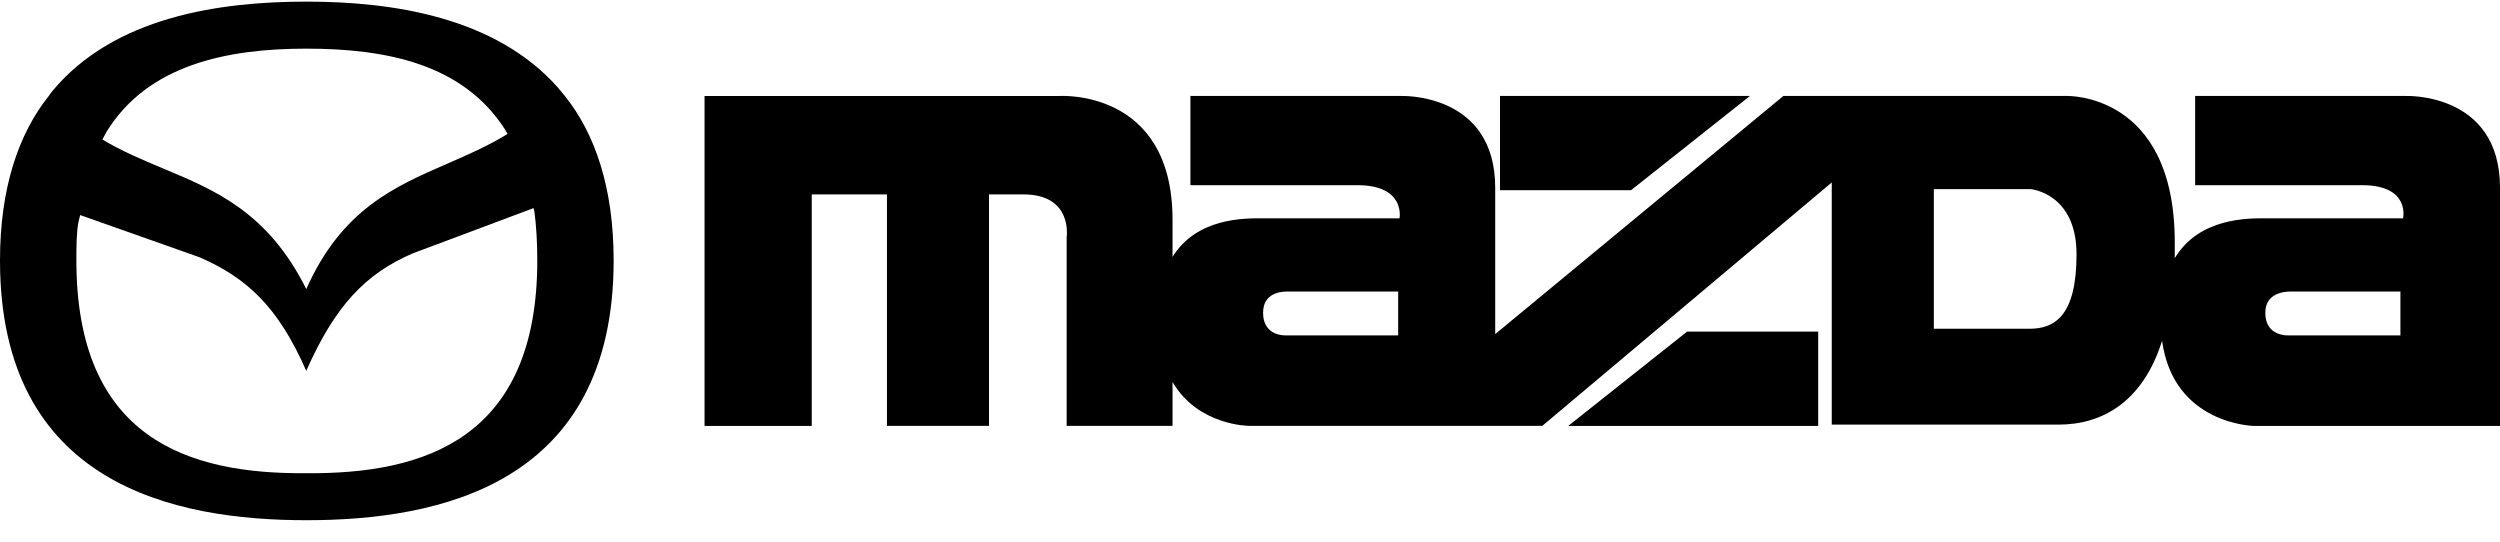
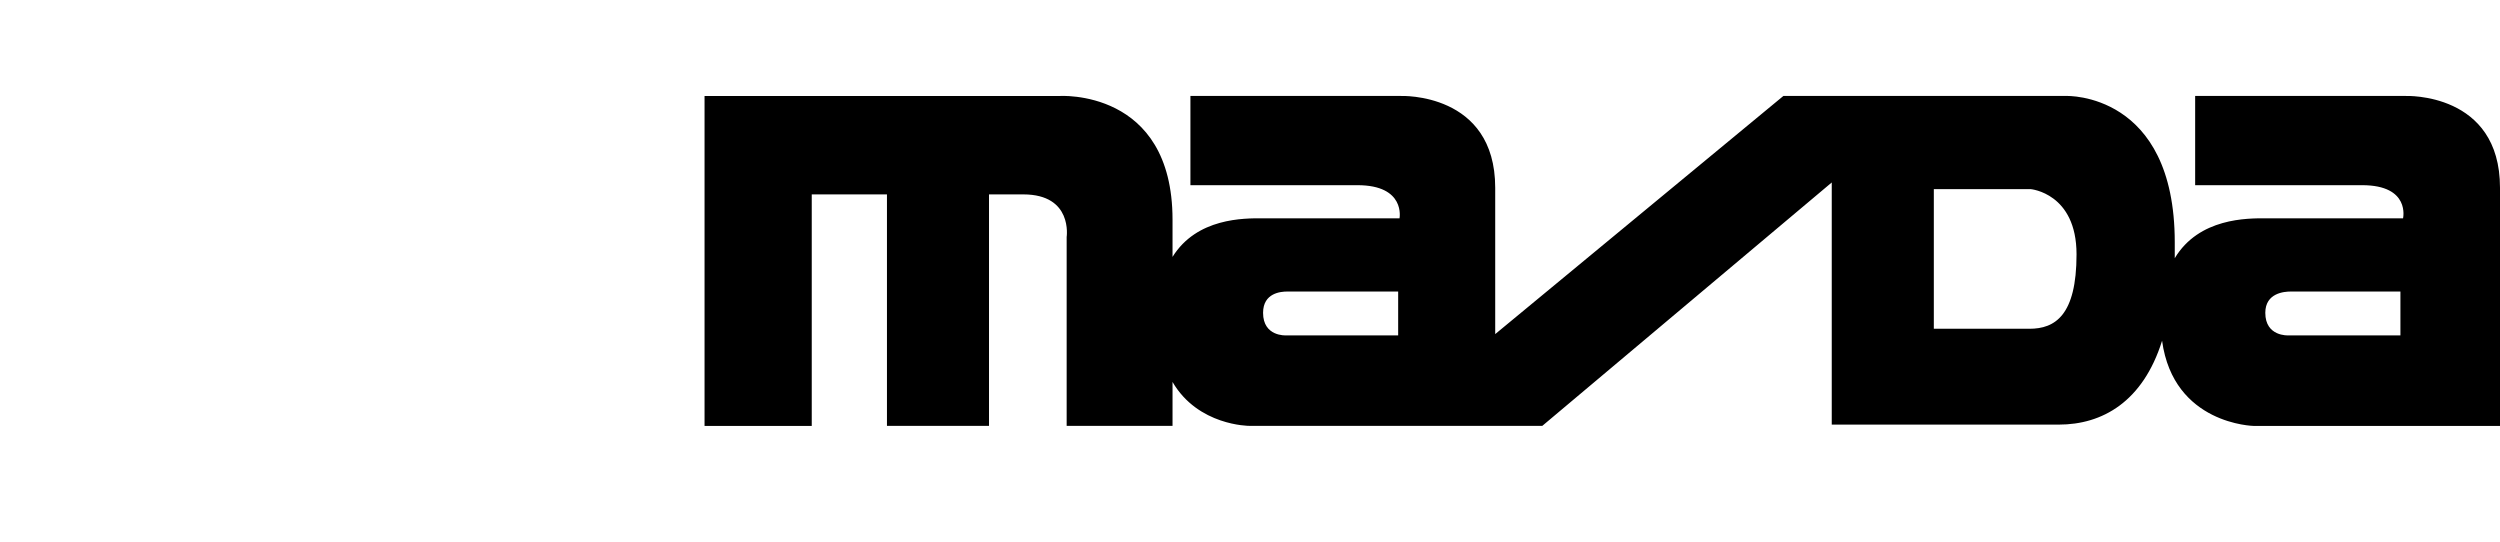
<svg xmlns="http://www.w3.org/2000/svg" width="83" height="18" viewBox="0 0 83 18" fill="none">
-   <path fill-rule="evenodd" clip-rule="evenodd" d="M10.168 0.054C13.032 0.054 16.439 0.56 18.522 2.906C18.594 2.996 18.67 3.087 18.746 3.177C19.756 4.432 20.373 6.233 20.373 8.646C20.373 16.083 14.591 17.271 10.168 17.271C5.784 17.271 0 16.083 0 8.646C0 6.233 0.621 4.432 1.626 3.177C1.631 3.17 1.636 3.162 1.64 3.155C1.667 3.116 1.694 3.078 1.724 3.041C3.77 0.56 7.281 0.054 10.168 0.054ZM3.543 4.366C4.908 2.16 7.51 1.615 10.168 1.615C12.836 1.615 15.372 2.126 16.766 4.298C16.779 4.322 16.793 4.346 16.807 4.369L16.807 4.369C16.823 4.395 16.838 4.421 16.852 4.446C16.2 4.847 15.523 5.141 14.85 5.434C13.084 6.202 11.347 6.957 10.168 9.596C8.896 7.048 7.159 6.322 5.412 5.592L5.412 5.592C4.734 5.308 4.054 5.024 3.399 4.632C3.445 4.543 3.493 4.456 3.543 4.366ZM10.168 15.71C6.24 15.745 2.536 14.556 2.536 8.646C2.536 8.204 2.536 7.762 2.601 7.387C2.615 7.333 2.628 7.278 2.641 7.223C2.648 7.195 2.654 7.168 2.661 7.14C3.605 7.473 4.548 7.806 5.491 8.14L5.492 8.14L6.632 8.544C8.188 9.224 9.229 10.174 10.168 12.312C11.113 10.174 12.122 9.087 13.713 8.408C14.618 8.07 15.523 7.731 16.427 7.392L16.428 7.391L17.714 6.909C17.717 6.919 17.719 6.928 17.722 6.937L17.722 6.937C17.73 6.963 17.737 6.989 17.741 7.017C17.806 7.49 17.838 8.07 17.838 8.647C17.838 14.556 14.102 15.745 10.168 15.71Z" fill="black" />
-   <path d="M54.15 6.315L58.1 3.184H49.8V6.315H54.15Z" fill="black" />
  <path fill-rule="evenodd" clip-rule="evenodd" d="M72.879 3.186H79.867C79.867 3.186 83 3.055 83 6.235V14.141H74.827C74.827 14.141 72.161 14.097 71.781 11.313C71.144 13.345 69.792 14.097 68.351 14.097H60.814V6.058L51.205 14.138H41.47C41.47 14.138 39.776 14.138 38.928 12.681V14.138H35.413V7.868C35.413 7.868 35.626 6.454 33.975 6.454H32.835V14.138H29.447V6.454H26.95V14.141H23.391V3.187H35.159C35.159 3.187 38.928 2.925 38.928 7.294V8.529C39.733 7.232 41.298 7.244 41.926 7.248C41.96 7.248 41.992 7.249 42.02 7.249H46.464C46.464 7.249 46.677 6.148 45.067 6.148H39.522V3.186H46.506C46.506 3.186 49.641 3.055 49.641 6.235V11.092L59.208 3.186H68.605C68.605 3.186 72.202 3.055 72.202 8.044V8.572C73.006 7.232 74.614 7.244 75.244 7.248C75.277 7.248 75.308 7.249 75.335 7.249H79.781C79.781 7.249 80.035 6.148 78.423 6.148H72.879V3.186ZM64.203 10.915H67.377C68.226 10.915 68.941 10.473 68.941 8.444C68.941 6.409 67.418 6.279 67.418 6.279H64.203V10.915ZM75.971 11.135H79.694V9.679H76.053C75.843 9.679 75.208 9.723 75.208 10.386C75.208 11.18 75.971 11.135 75.971 11.135ZM46.419 11.135H42.693C42.693 11.135 41.934 11.18 41.934 10.386C41.934 9.723 42.527 9.679 42.737 9.679H46.419V11.135Z" fill="black" />
-   <path d="M52.064 14.141H60.364V11.01H56.011L52.064 14.141Z" fill="black" />
</svg>